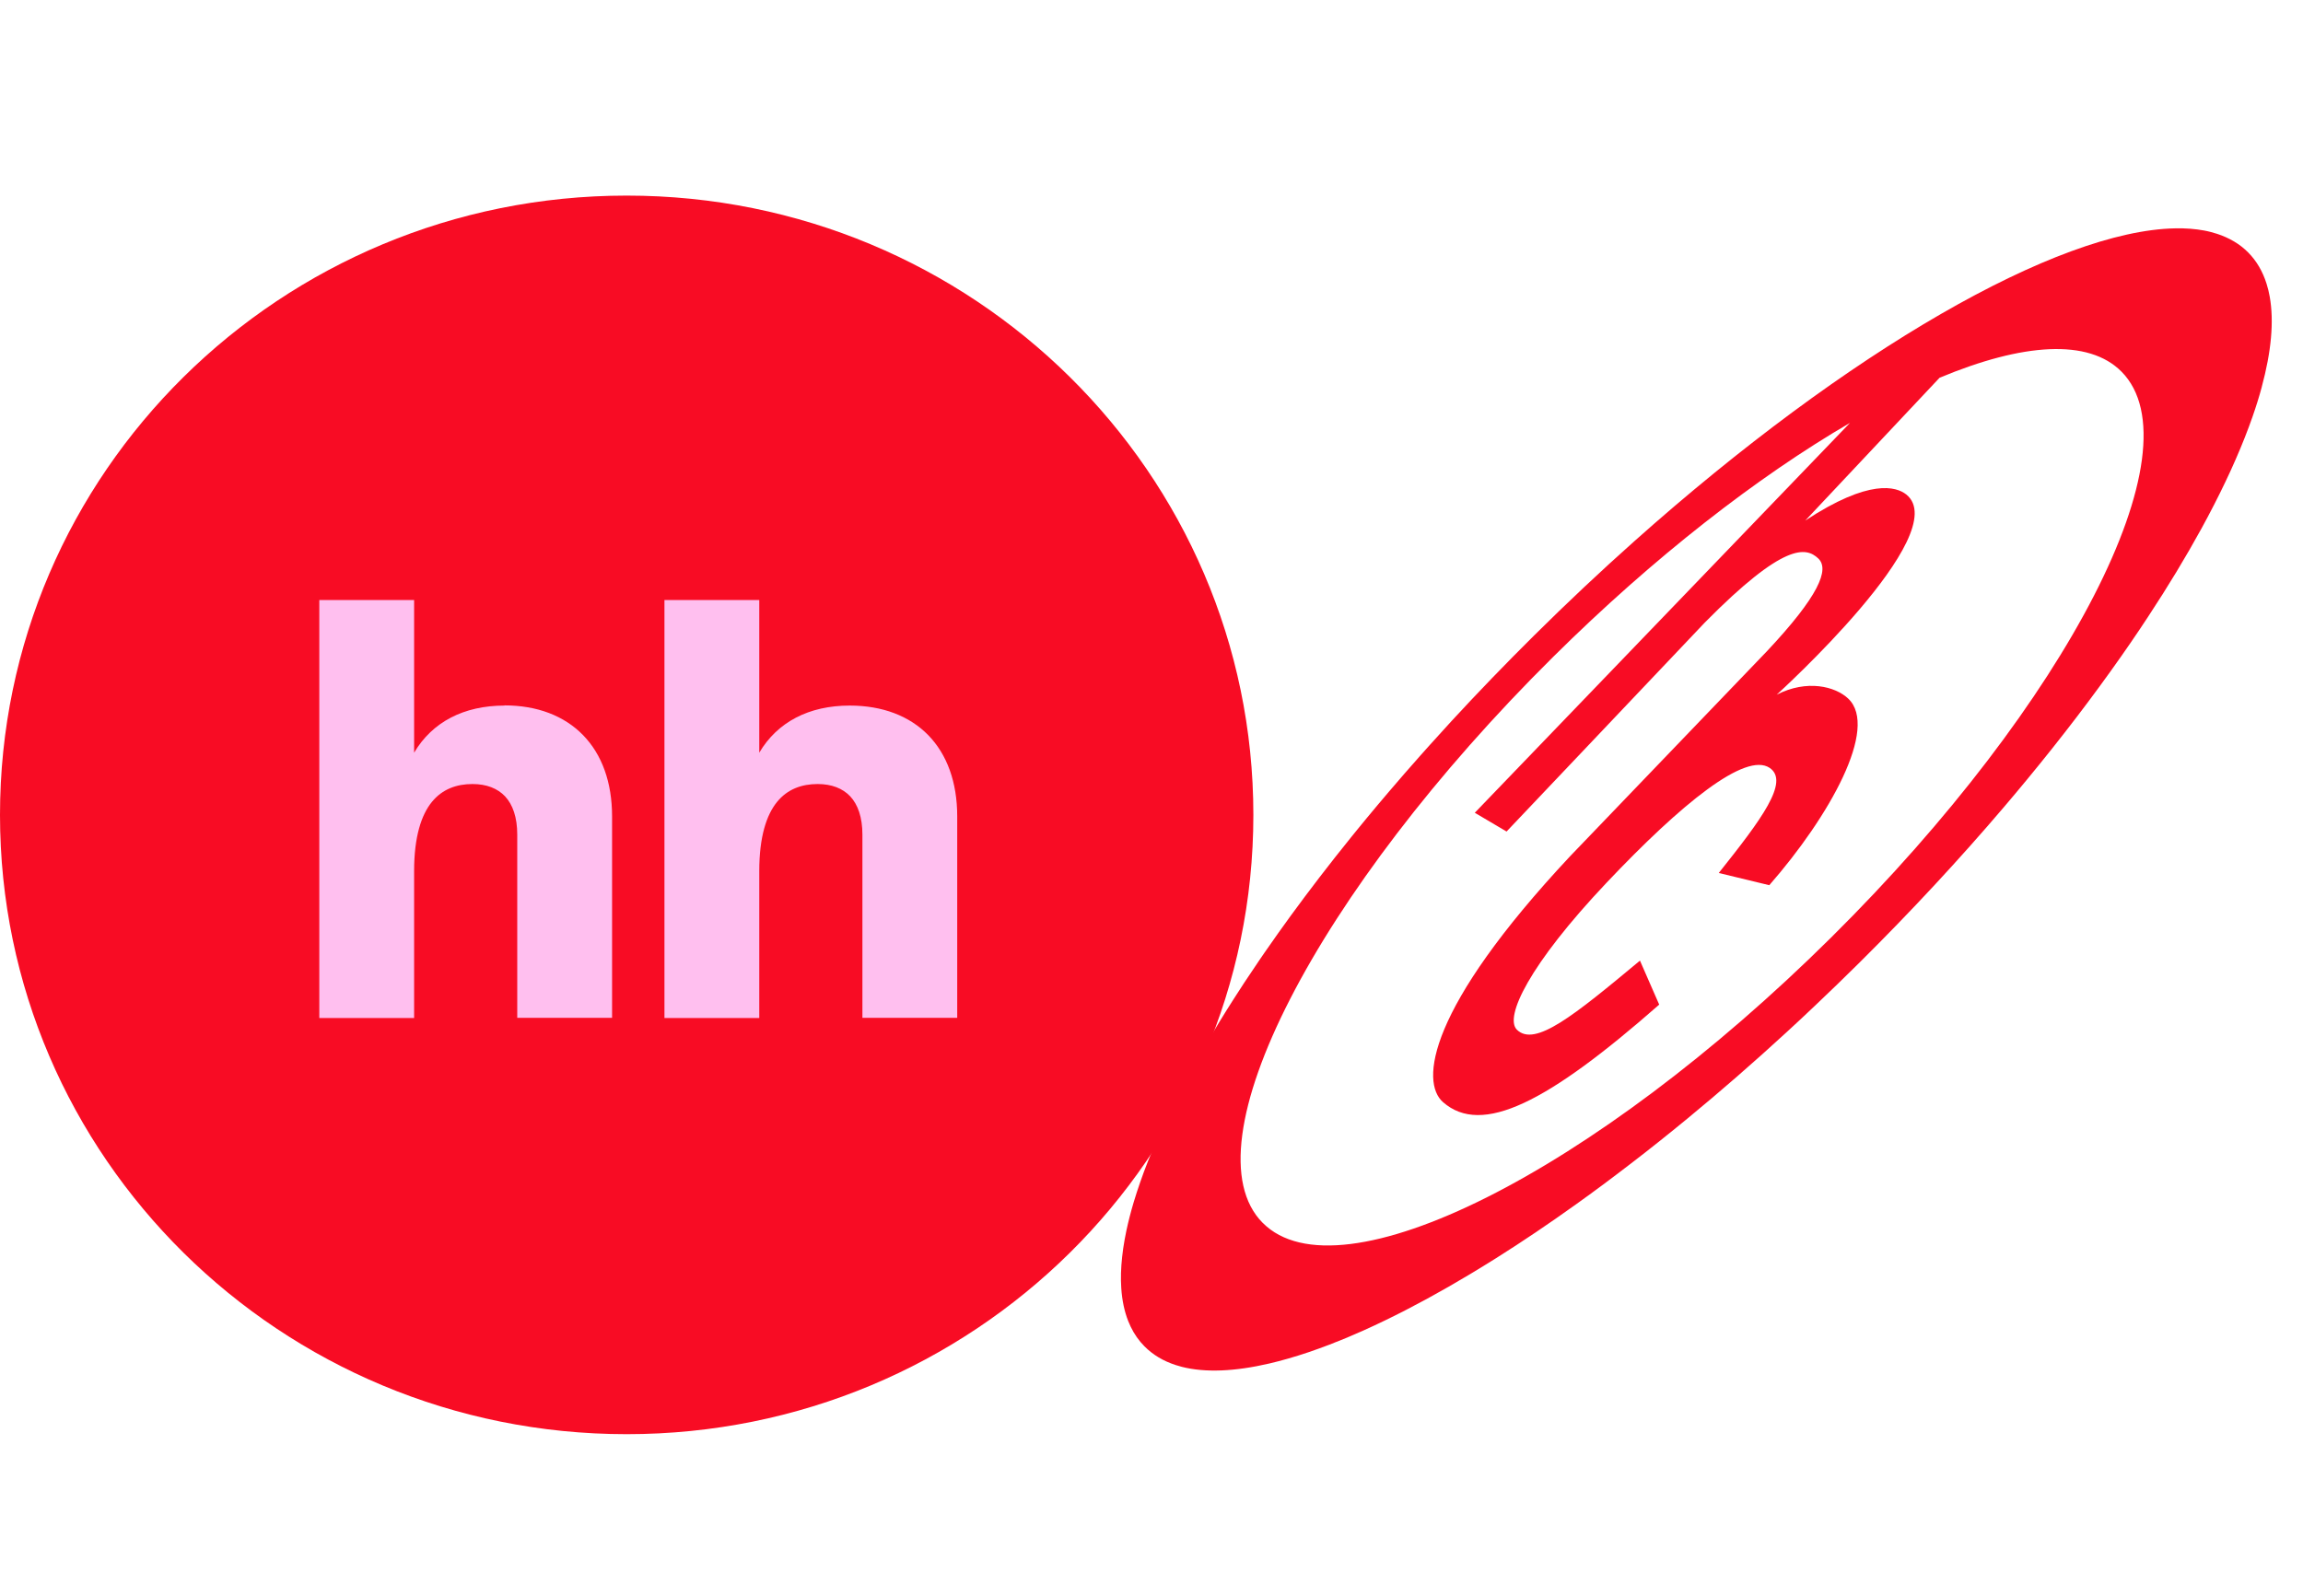
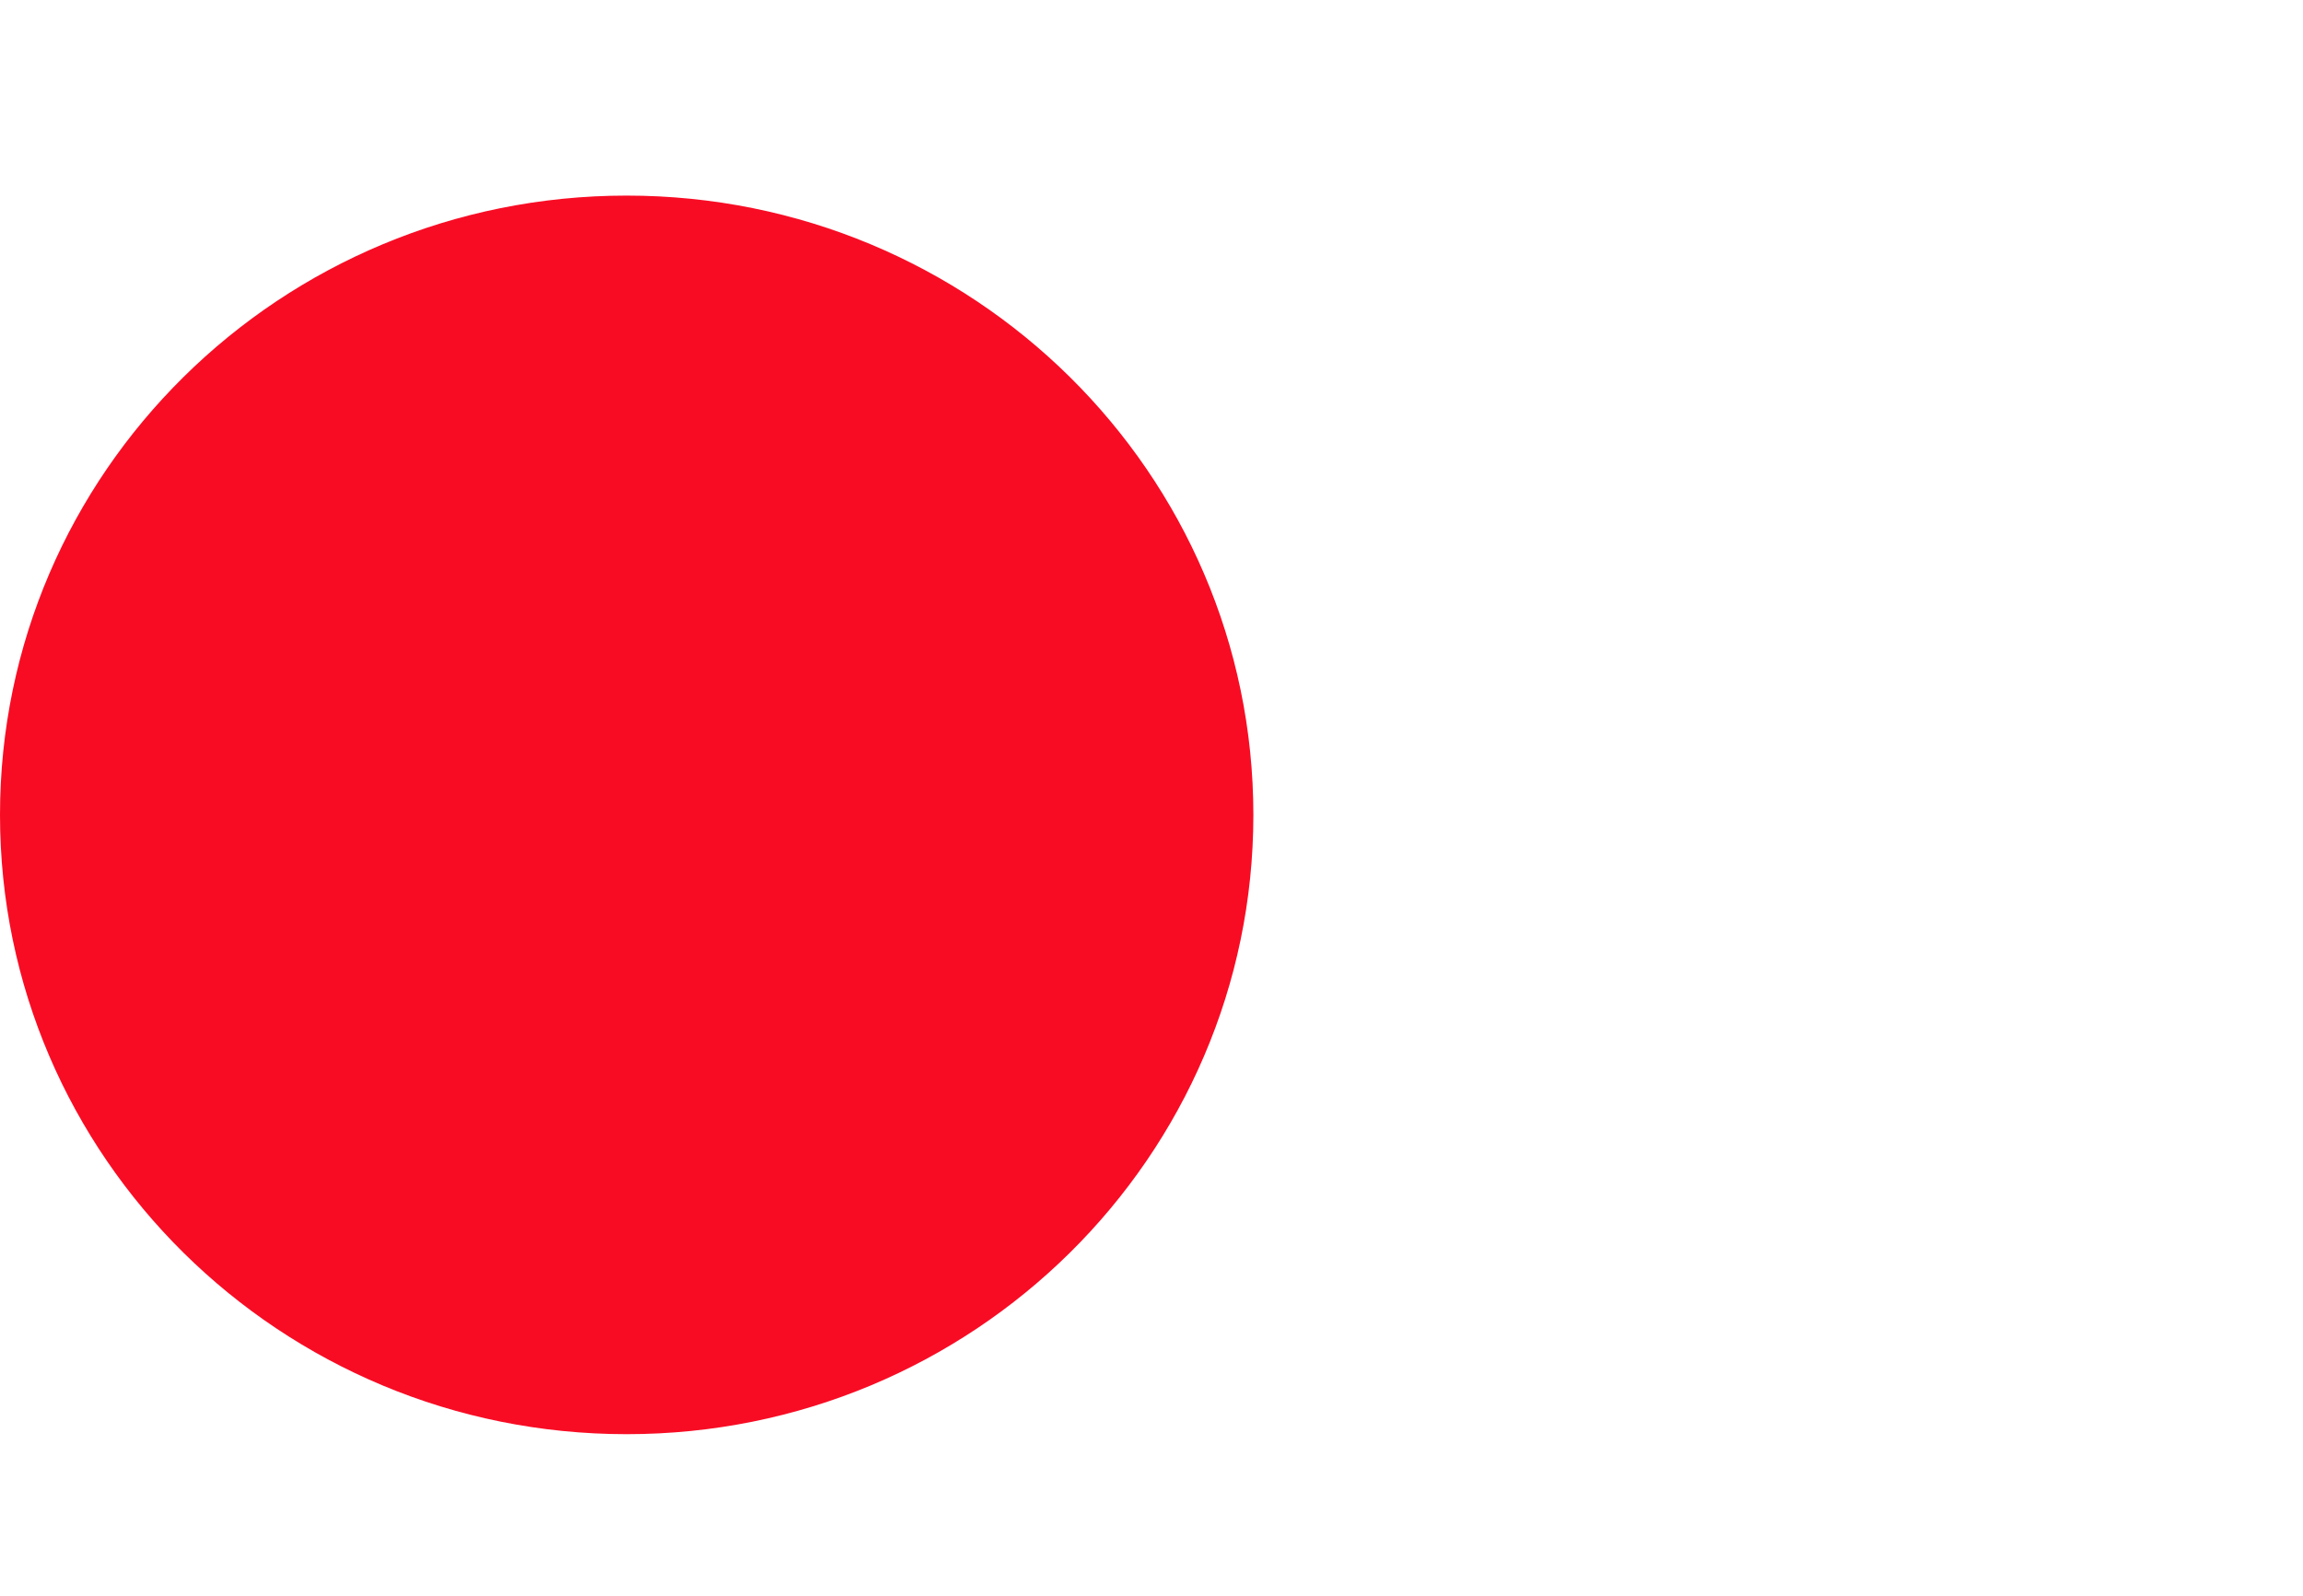
<svg xmlns="http://www.w3.org/2000/svg" width="150" height="104" viewBox="0 0 150 104" fill="none">
  <path d="M40.818 93.437C63.361 93.437 81.635 75.373 81.635 53.09C81.635 30.807 63.361 12.743 40.818 12.743C18.275 12.743 0 30.807 0 53.09C0 75.373 18.275 93.437 40.818 93.437Z" fill="#F80C24" />
-   <path d="M60.469 47.905C59.241 46.645 57.481 45.968 55.344 45.968C52.688 45.968 50.633 47.041 49.453 49.037V39.093H43.277V66.322H49.453V56.752C49.453 54.511 49.925 53.087 50.61 52.247C51.294 51.406 52.227 51.08 53.255 51.08C54.164 51.08 54.884 51.36 55.38 51.885C55.876 52.422 56.171 53.239 56.171 54.382V66.31H62.346V53.192C62.346 50.963 61.685 49.154 60.457 47.893L60.469 47.905Z" fill="#FFBFEF" />
-   <path d="M32.864 45.968C30.207 45.968 28.153 47.041 26.972 49.037V39.093H20.797V66.322H26.972V56.752C26.972 54.511 27.444 53.087 28.129 52.247C28.814 51.406 29.747 51.08 30.774 51.08C31.683 51.08 32.403 51.36 32.899 51.885C33.395 52.422 33.69 53.239 33.69 54.382V66.31H39.866V53.192C39.866 50.963 39.204 49.154 37.976 47.893C36.748 46.633 34.989 45.956 32.852 45.956L32.864 45.968Z" fill="#FFBFEF" />
-   <path d="M147.313 25.21C147.933 22.922 148.121 20.934 147.832 19.326C147.78 19.033 147.712 18.754 147.627 18.486C147.374 17.685 146.979 17.002 146.432 16.45C146.159 16.173 145.851 15.934 145.512 15.733C145.173 15.533 144.807 15.365 144.407 15.235C144.274 15.192 144.139 15.153 143.998 15.116C143.857 15.078 143.717 15.049 143.57 15.02C143.279 14.967 142.973 14.925 142.659 14.902C142.342 14.878 142.014 14.87 141.673 14.877C134.011 15.018 120.416 22.807 106.443 35.265C104.268 37.203 102.086 39.254 99.915 41.407C98.053 43.253 96.266 45.107 94.562 46.955C94.082 47.477 93.609 47.998 93.142 48.519C92.937 48.747 92.732 48.975 92.529 49.205C91.83 49.994 91.144 50.779 90.476 51.565C90.215 51.871 89.958 52.175 89.701 52.48C89.26 53.004 88.831 53.528 88.405 54.048C88.268 54.217 88.131 54.385 87.995 54.554C86.596 56.286 85.281 57.998 84.055 59.679C83.79 60.041 83.531 60.402 83.274 60.764C82.957 61.21 82.646 61.653 82.342 62.093C82.239 62.242 82.136 62.392 82.035 62.542C81.701 63.032 81.374 63.518 81.055 64.002C80.822 64.359 80.593 64.71 80.37 65.061C80.059 65.548 79.755 66.031 79.463 66.51C79.295 66.783 79.129 67.057 78.967 67.33C78.481 68.144 78.022 68.944 77.592 69.73C77.449 69.992 77.307 70.252 77.171 70.511C76.212 72.32 75.406 74.045 74.768 75.663C74.585 76.125 74.416 76.579 74.263 77.023C74.108 77.468 73.967 77.903 73.839 78.328C73.649 78.966 73.491 79.584 73.364 80.177C73.322 80.374 73.284 80.569 73.25 80.763C73.18 81.147 73.126 81.523 73.088 81.885C73.008 82.61 72.988 83.293 73.031 83.927C73.084 84.72 73.234 85.436 73.484 86.071C73.533 86.197 73.588 86.321 73.647 86.441C73.879 86.921 74.177 87.349 74.544 87.716C75.091 88.268 75.77 88.672 76.568 88.931C76.701 88.975 76.836 89.013 76.977 89.051C78.511 89.44 80.437 89.353 82.673 88.833C83.485 88.643 84.341 88.397 85.231 88.096C85.675 87.945 86.131 87.779 86.595 87.602C87.291 87.336 88.004 87.038 88.739 86.711C89.228 86.492 89.726 86.261 90.228 86.017C91.995 85.162 93.852 84.151 95.783 82.991C96.335 82.659 96.892 82.316 97.455 81.963C99.144 80.9 100.881 79.729 102.653 78.46C103.244 78.037 103.838 77.605 104.436 77.16C104.734 76.937 105.034 76.712 105.335 76.484C105.936 76.029 106.54 75.565 107.148 75.09C107.452 74.853 107.756 74.613 108.059 74.37C108.67 73.885 109.282 73.387 109.897 72.882C112.048 71.111 114.221 69.221 116.398 67.218C117.021 66.647 117.644 66.065 118.264 65.474C119.199 64.589 120.131 63.687 121.061 62.765C124.474 59.382 127.636 55.969 130.501 52.605C131.022 51.993 131.534 51.383 132.035 50.775C134.291 48.041 136.344 45.347 138.17 42.743C138.576 42.165 138.97 41.59 139.352 41.021C139.543 40.736 139.733 40.453 139.918 40.169C141.219 38.192 142.376 36.276 143.381 34.444C143.524 34.181 143.666 33.922 143.802 33.663C144.899 31.595 145.795 29.638 146.468 27.826C146.553 27.599 146.634 27.375 146.711 27.154C146.944 26.486 147.146 25.841 147.313 25.218L147.313 25.21ZM82.238 79.666C77.24 74.619 85.71 58.113 101.158 42.8C107.724 36.291 114.496 31.045 120.494 27.551L96.057 52.952L98.126 54.174L111.039 40.559C116.22 35.311 117.638 35.645 118.423 36.379C119.192 37.096 118.438 38.854 115.088 42.424C115.088 42.424 102.272 55.775 102.255 55.794C92.958 65.733 92.501 70.503 93.989 71.806C96.52 74.025 100.805 71.835 108.068 65.451L106.815 62.585C102.503 66.173 99.97 68.238 98.799 67.085C97.972 66.269 99.588 62.851 104.642 57.507C109.537 52.332 113.695 48.972 115.263 50.028C116.578 50.914 114.722 53.391 111.947 56.875L115.238 57.671C119.147 53.203 122.39 47.425 120.381 45.516C119.535 44.714 117.689 44.253 115.721 45.258C115.721 45.258 127.332 34.743 124.159 32.215C123.514 31.702 121.762 31.163 117.583 33.914L126.329 24.611C131.744 22.348 136.034 22.045 138.182 24.216C143.18 29.264 134.71 45.77 119.263 61.082C103.816 76.395 87.241 84.716 82.243 79.668L82.238 79.666Z" fill="#F80C24" />
</svg>